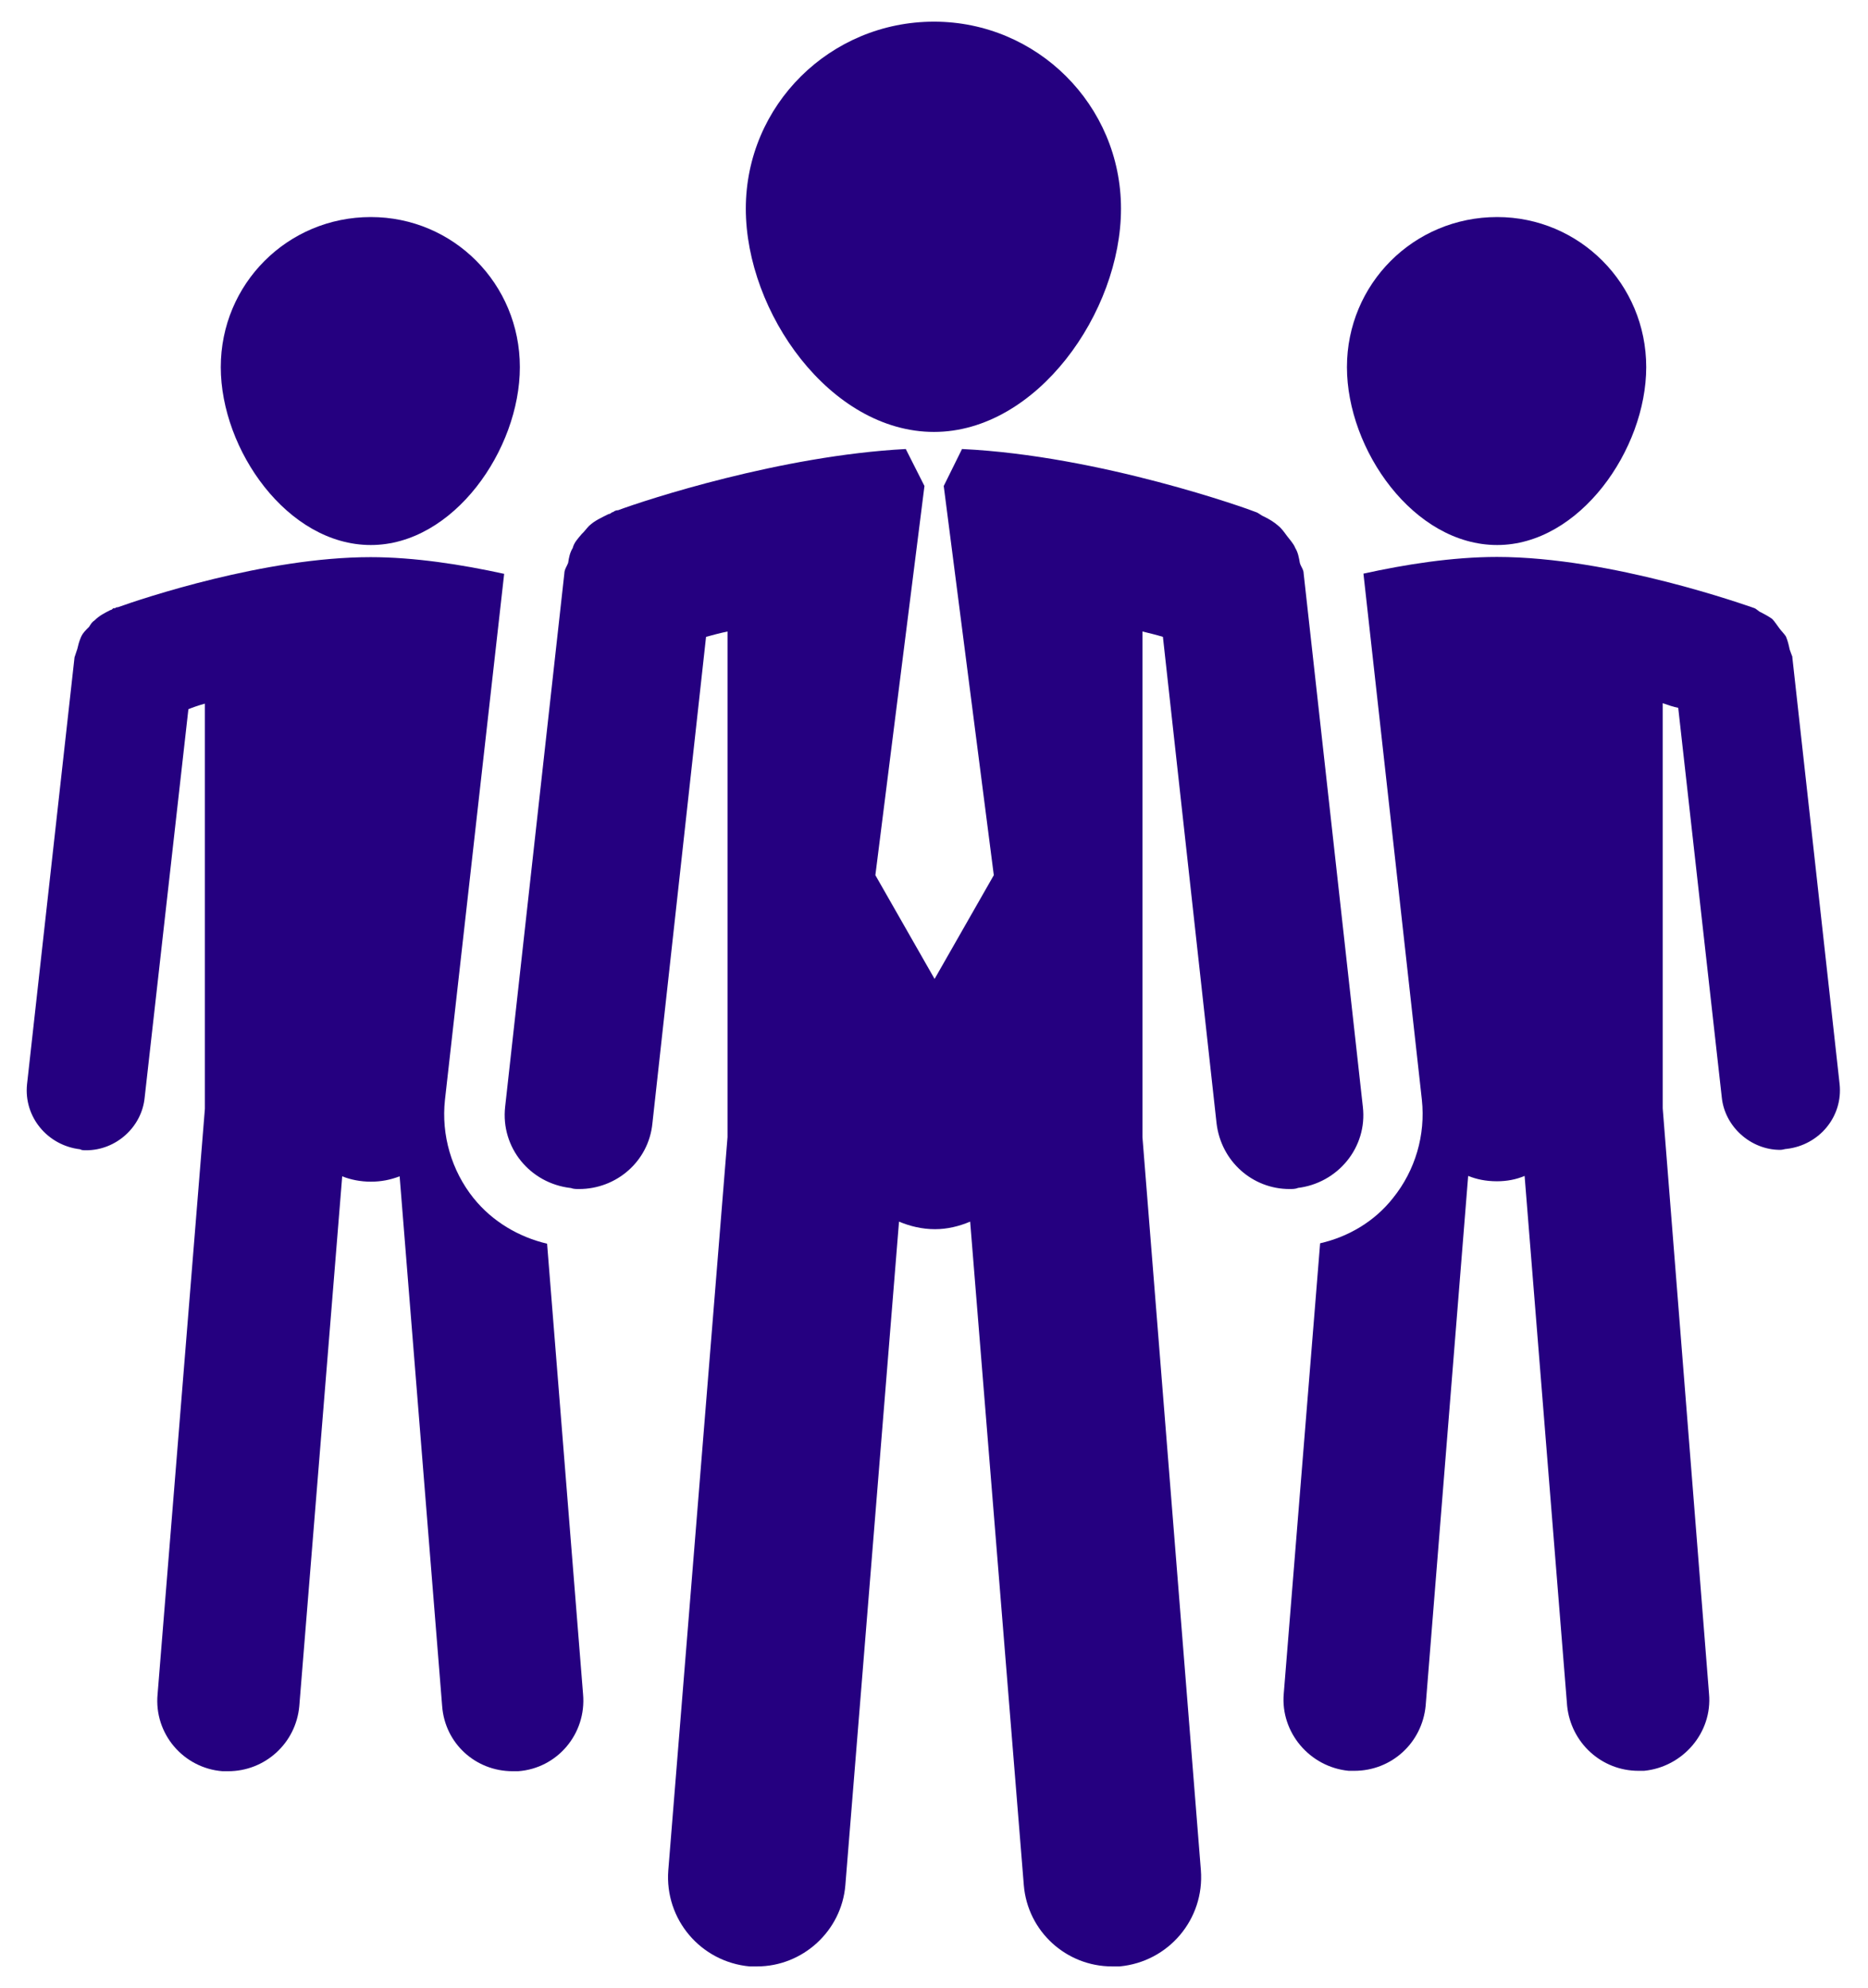
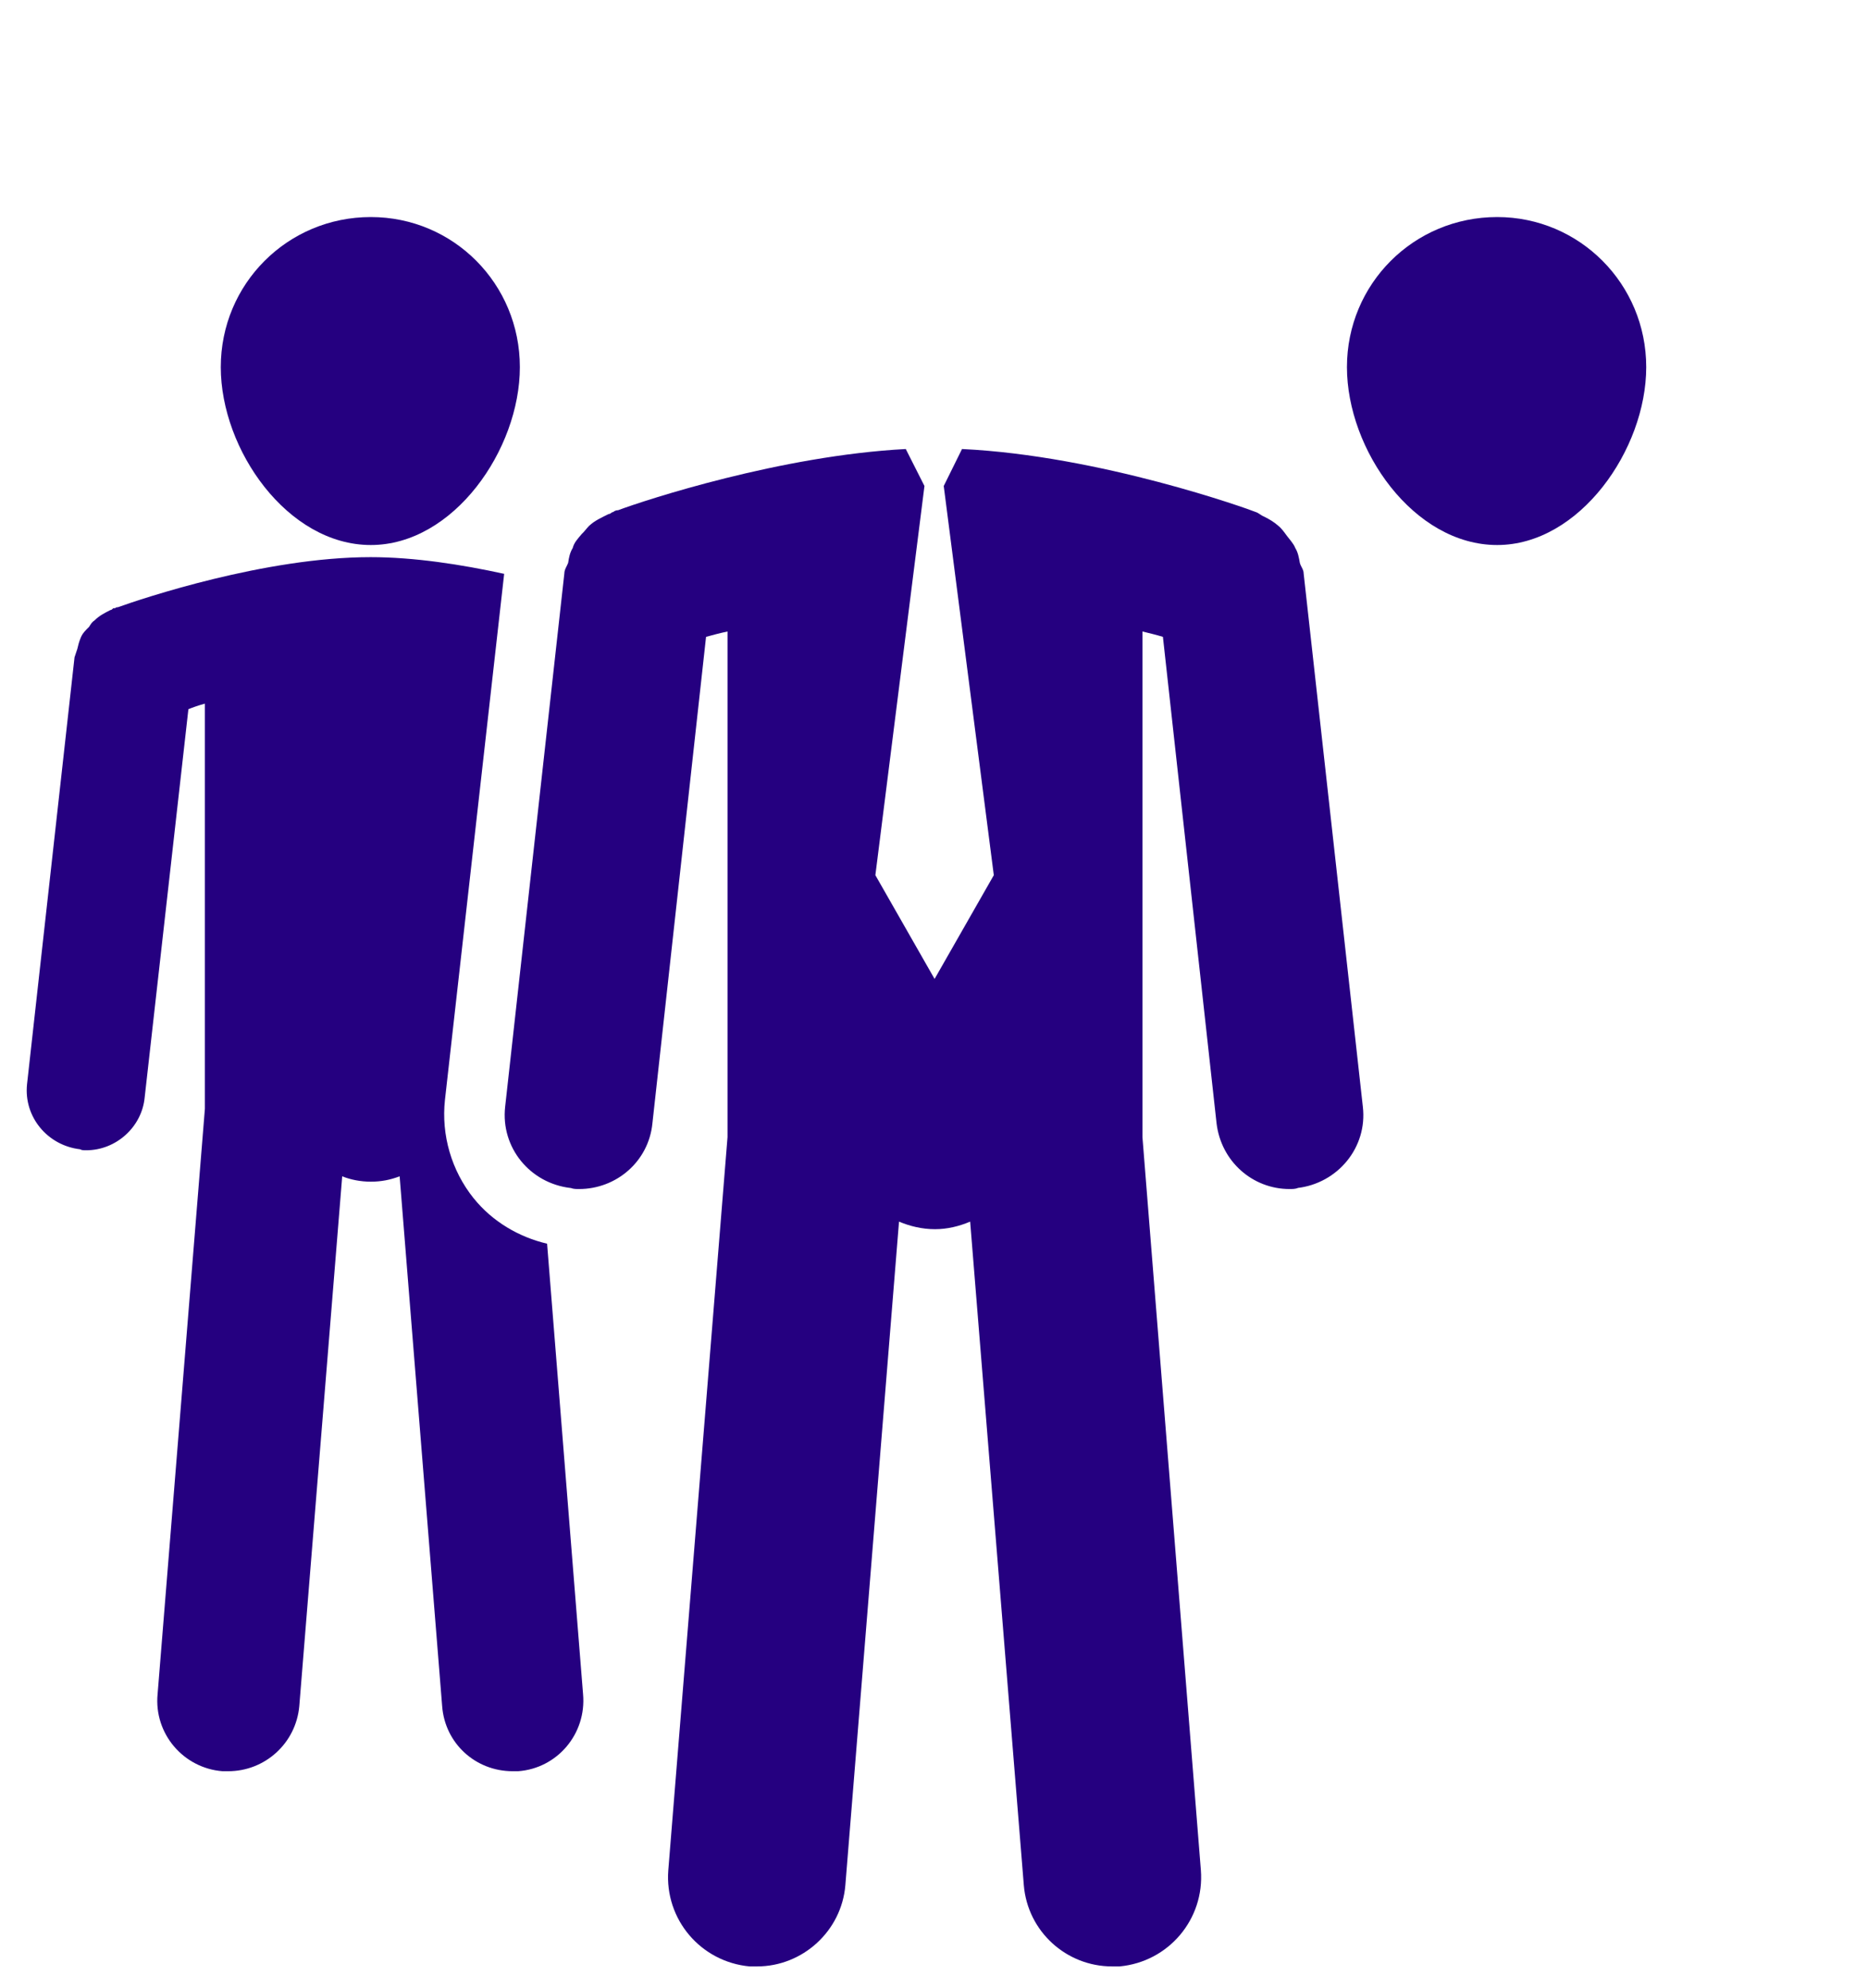
<svg xmlns="http://www.w3.org/2000/svg" width="94px" height="100px" viewBox="0 0 94 100" version="1.1">
  <path d="M18.66 27.42c4.16 0 7.5-4.8 7.5-8.95c0-4.19-3.34-7.55-7.5-7.55c-4.19 0-7.55 3.36-7.55 7.55c0 4.16 3.36 8.95 7.55 8.95l0 0Z" fill="rgb(37,0,128)" />
-   <path d="M75.34 27.42c4.14 0 7.5-4.8 7.5-8.95c0-4.19-3.36-7.55-7.5-7.55c-4.2 0-7.56 3.36-7.56 7.55c0 4.16 3.36 8.95 7.56 8.95l0 0Z" fill="rgb(37,0,128)" />
+   <path d="M75.34 27.42c4.14 0 7.5-4.8 7.5-8.95c0-4.19-3.36-7.55-7.5-7.55c-4.2 0-7.56 3.36-7.56 7.55c0 4.16 3.36 8.95 7.56 8.95l0 0" fill="rgb(37,0,128)" />
  <path d="M23.83 60.28c-1.11-1.39-1.63-3.17-1.44-4.94l2.98-26.47c-2.14-0.47-4.53-0.84-6.72-0.84c-5.31 0-11.52 2.09-12.72 2.52c-0.05 0-0.09 0-0.14 0.05c-0.05 0-0.09 0-0.09 0c-0.05 0.05-0.09 0.09-0.14 0.09c-0.28 0.14-0.56 0.28-0.8 0.52c-0.14 0.09-0.19 0.19-0.28 0.33c-0.14 0.14-0.33 0.31-0.42 0.55c-0.08 0.19-0.13 0.38-0.17 0.56c-0.05 0.14-0.09 0.28-0.14 0.42l-2.39 21.48c-0.17 1.64 1.03 3.08 2.67 3.27c0.08 0.05 0.17 0.05 0.31 0.05c1.5 0 2.8-1.17 2.94-2.66l2.2-19.53c0.22-0.09 0.5-0.19 0.83-0.28l0 20.38l-2.38 29.45c-0.19 2 1.31 3.73 3.27 3.88c0.09 0 0.19 0 0.28 0c1.86 0 3.41-1.41 3.58-3.27l2.16-26.66c0.42 0.17 0.92 0.27 1.44 0.27c0.52 0 0.98-0.09 1.45-0.27l2.14 26.66c0.14 1.86 1.67 3.27 3.55 3.27c0.09 0 0.19 0 0.27 0c1.97-0.14 3.45-1.88 3.27-3.88l-1.81-22.66c-1.41-0.33-2.75-1.11-3.69-2.28l0 0Z" fill="rgb(37,0,128)" />
-   <path d="M90.2 33.06c-0.05-0.14-0.09-0.23-0.14-0.38c-0.05-0.23-0.09-0.42-0.19-0.66c-0.09-0.14-0.23-0.27-0.33-0.41c-0.14-0.19-0.23-0.33-0.36-0.47c-0.19-0.14-0.38-0.23-0.56-0.33c-0.14-0.05-0.23-0.19-0.38-0.23c-0.28-0.09-7.14-2.56-12.91-2.56c-2.25 0-4.63 0.38-6.72 0.84l2.94 26.47c0.19 1.77-0.33 3.55-1.45 4.94c-0.92 1.17-2.23 1.95-3.67 2.28l-1.83 22.66c-0.17 1.95 1.31 3.69 3.27 3.88c0.09 0 0.19 0 0.28 0c1.88 0 3.41-1.41 3.59-3.27l2.14-26.66c0.42 0.17 0.89 0.27 1.45 0.27c0.5 0 0.97-0.09 1.39-0.27l2.14 26.66c0.19 1.86 1.73 3.27 3.59 3.27c0.09 0 0.19 0 0.28 0c1.95-0.19 3.45-1.92 3.27-3.88l-2.33-29.45l0-20.38c0.27 0.09 0.55 0.19 0.78 0.23l2.19 19.58c0.14 1.48 1.45 2.66 2.94 2.66c0.14 0 0.23-0.05 0.33-0.05c1.64-0.19 2.84-1.63 2.66-3.27l-2.38-21.48l0 0Z" fill="rgb(37,0,128)" />
-   <path d="M47 21.73c5.17 0 9.41-6.02 9.41-11.23c0-5.22-4.23-9.41-9.41-9.41c-5.22 0-9.47 4.19-9.47 9.41c0 5.22 4.25 11.23 9.47 11.23l0 0Z" fill="rgb(37,0,128)" />
  <path d="M65.27 59.77c2.05-0.23 3.55-2.05 3.31-4.09l-2.98-26.84c0-0.19-0.14-0.33-0.19-0.52c-0.05-0.28-0.09-0.52-0.23-0.75c-0.09-0.23-0.28-0.42-0.42-0.61c-0.14-0.19-0.27-0.38-0.45-0.52c-0.19-0.17-0.42-0.31-0.7-0.45c-0.14-0.05-0.28-0.19-0.42-0.23c-0.33-0.14-7.83-2.84-14.78-3.17l-0.92 1.86l0 0l2.52 19.58l-2.98 5.22l-2.98-5.22l2.47-19.58l0 0l-0.94-1.86c-6.28 0.33-13.09 2.56-14.48 3.08c-0.05 0-0.09 0-0.19 0.05c0 0-0.05 0.05-0.09 0.05c-0.05 0-0.09 0.09-0.19 0.09c-0.38 0.19-0.7 0.33-0.98 0.59c-0.14 0.14-0.23 0.28-0.38 0.42c-0.19 0.23-0.38 0.42-0.45 0.7c-0.14 0.23-0.19 0.47-0.23 0.75c-0.05 0.14-0.19 0.33-0.19 0.52l-2.98 26.84c-0.23 2.05 1.25 3.86 3.31 4.09c0.13 0.05 0.27 0.05 0.41 0.05c1.88 0 3.5-1.39 3.69-3.3l2.7-24.48c0.33-0.09 0.7-0.19 1.08-0.27l0 25.44l-2.98 36.88c-0.19 2.47 1.63 4.61 4.09 4.84c0.14 0 0.23 0 0.38 0c2.28 0 4.25-1.77 4.44-4.09l2.7-33.38c0.55 0.23 1.16 0.38 1.81 0.38c0.61 0 1.2-0.14 1.77-0.38l2.7 33.38c0.19 2.33 2.14 4.09 4.44 4.09c0.14 0 0.28 0 0.38 0c2.47-0.23 4.28-2.38 4.09-4.84l-2.94-36.88l0-25.44c0.33 0.08 0.7 0.17 1.03 0.27l2.7 24.48c0.23 1.91 1.81 3.3 3.67 3.3c0.14 0 0.28 0 0.42-0.05l0 0Z" fill="rgb(37,0,128)" />
</svg>